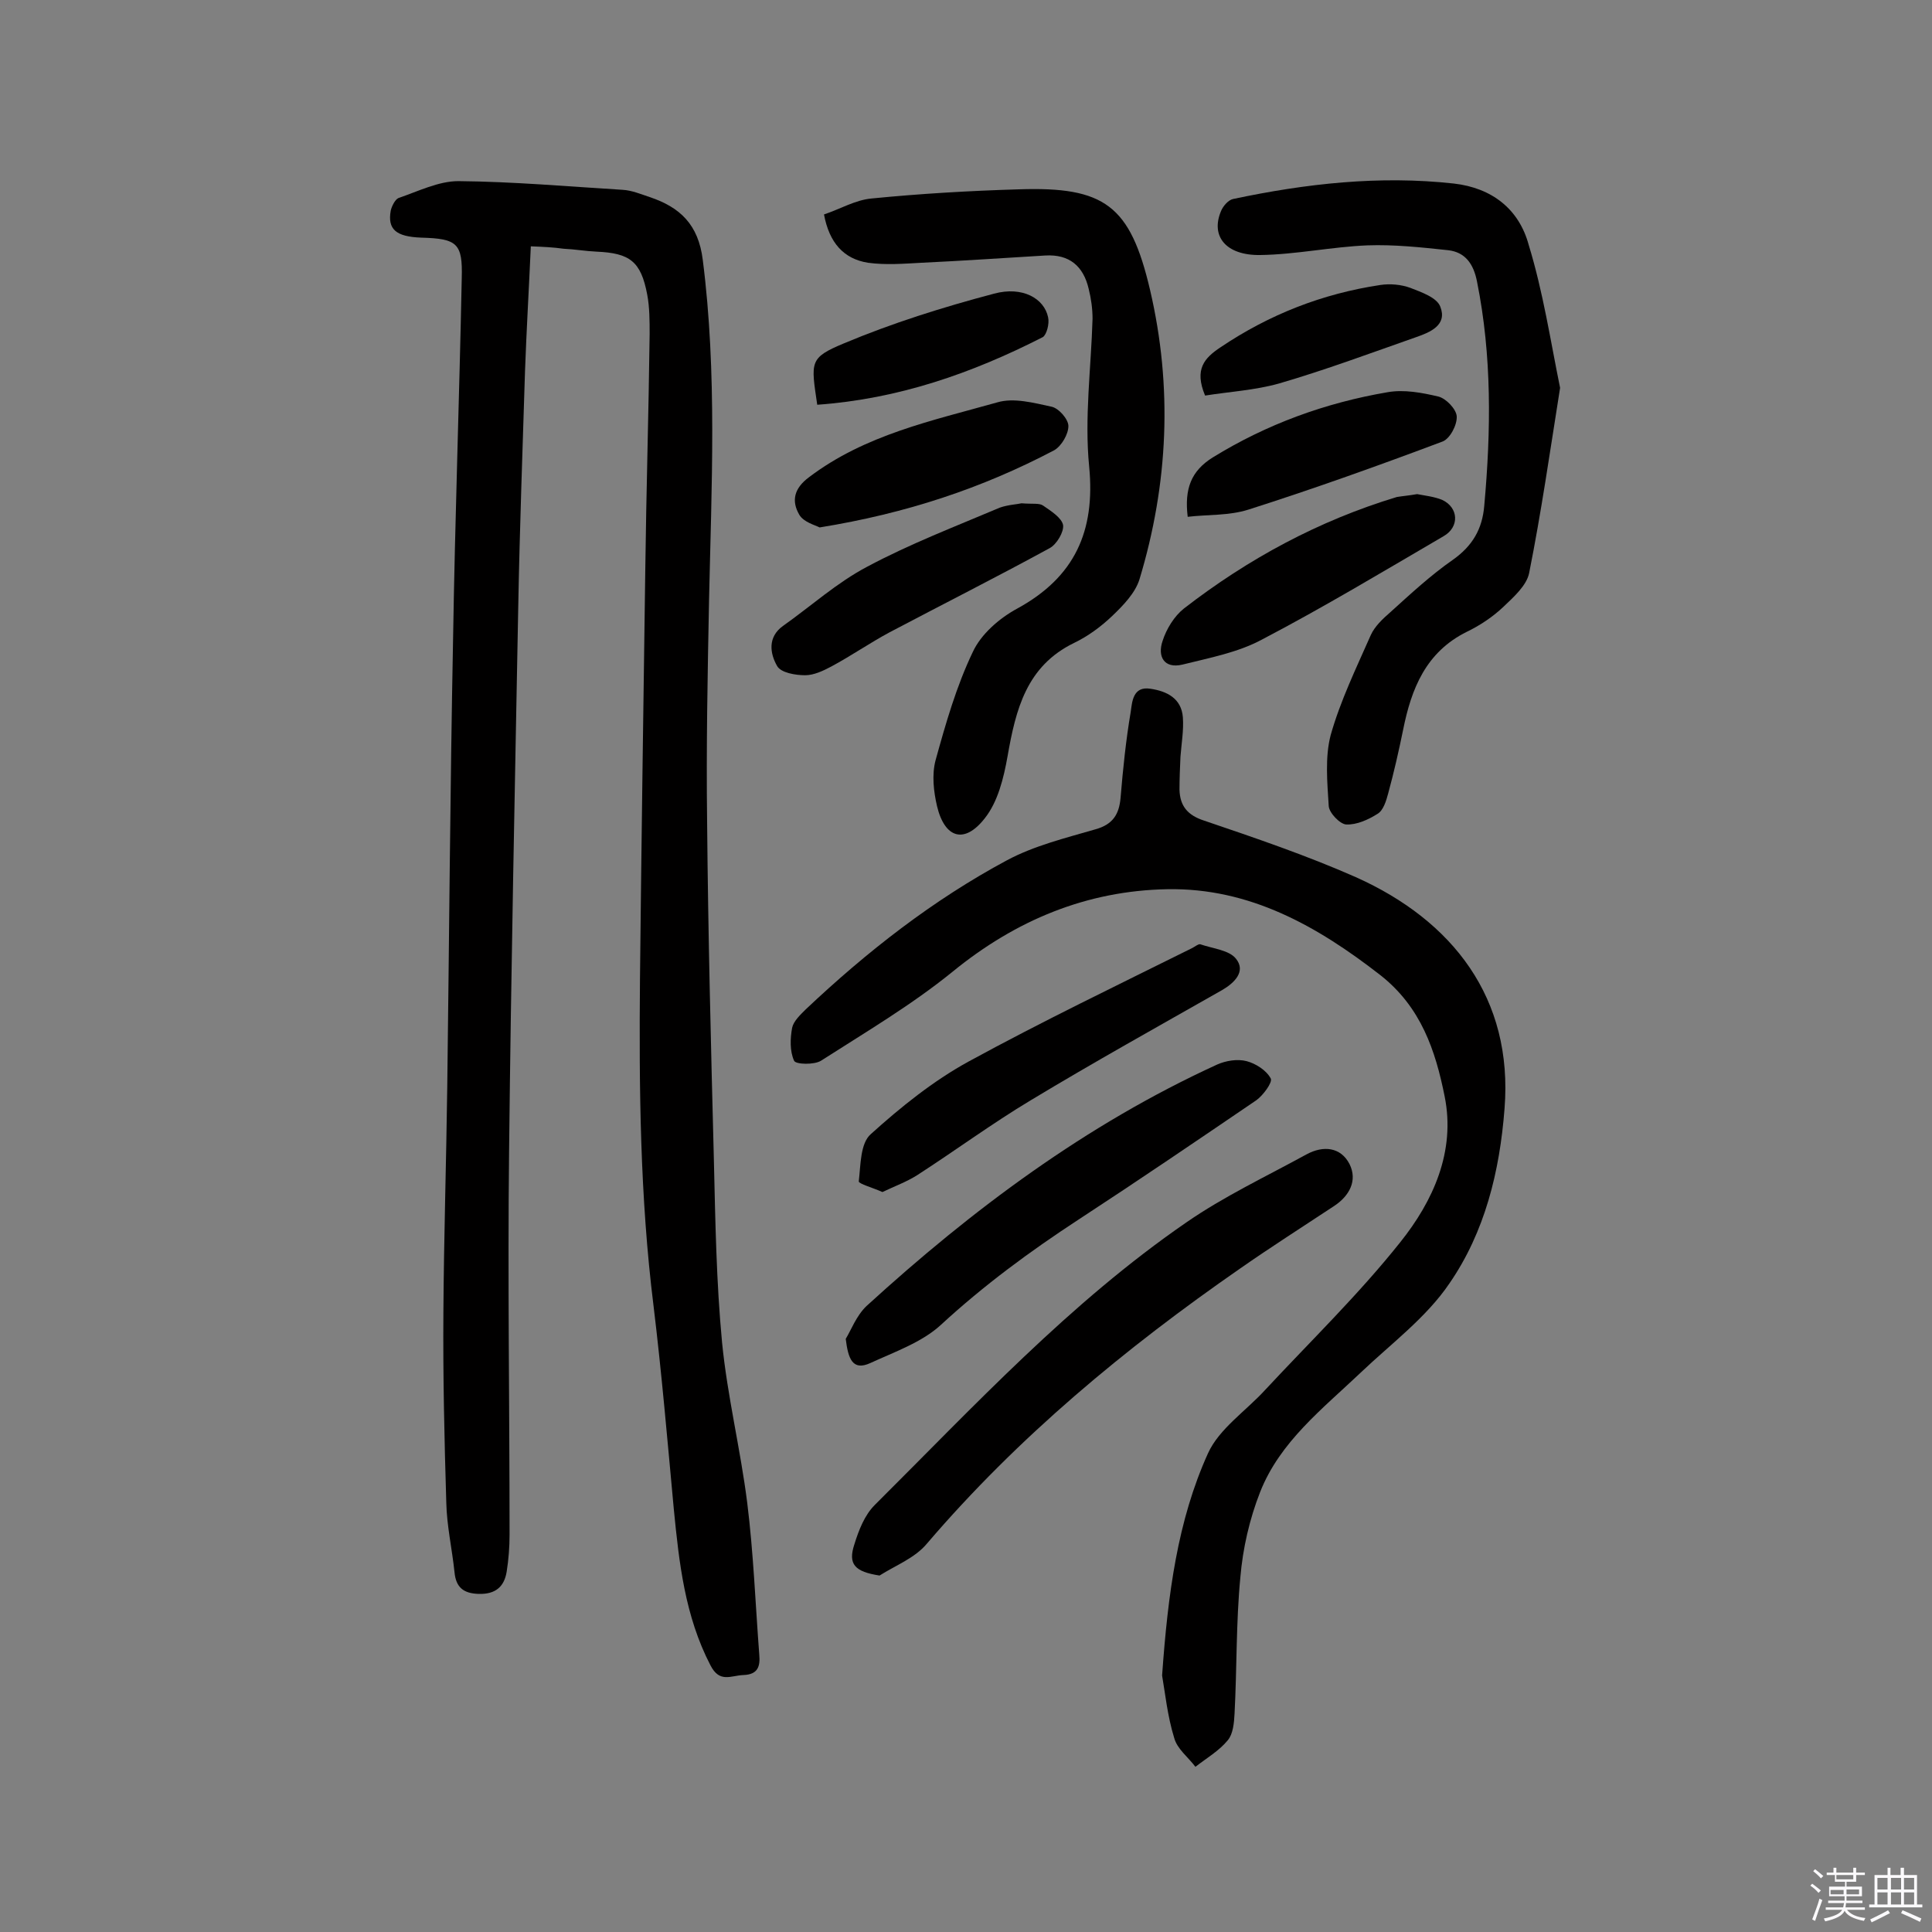
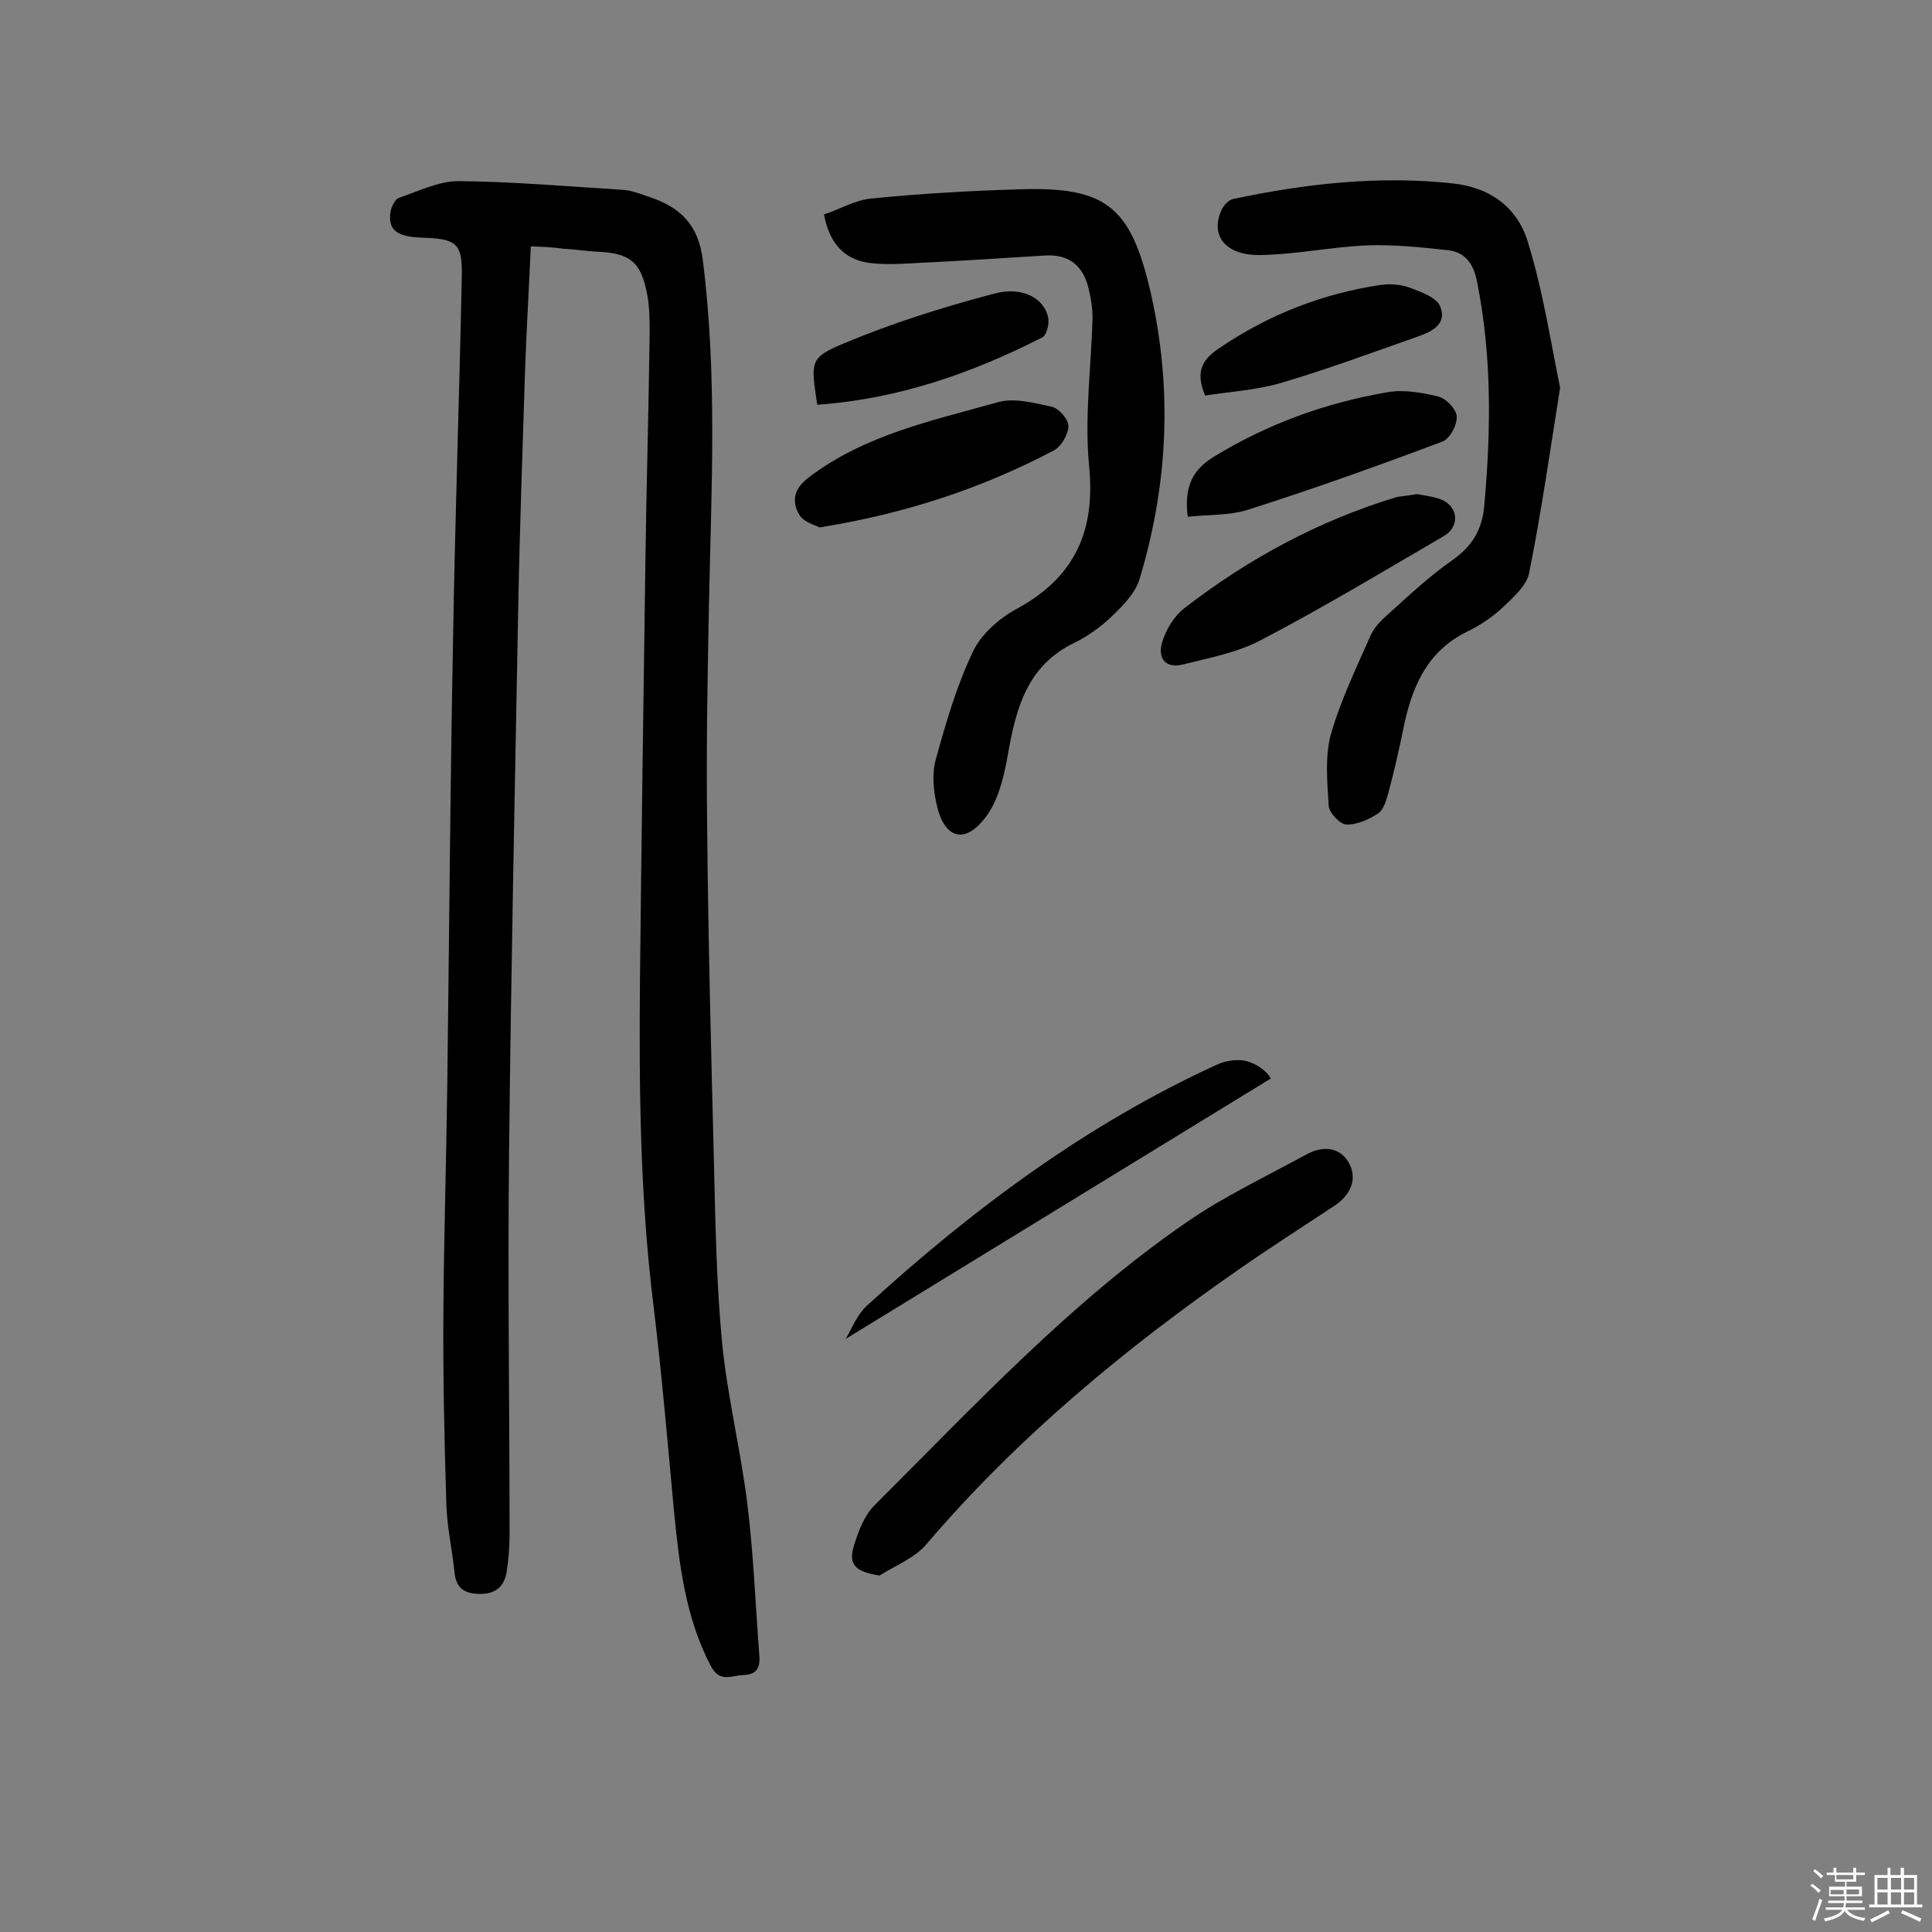
<svg xmlns="http://www.w3.org/2000/svg" enable-background="new 0 0 400 400" viewBox="0 0 400 400">
  <rect x="0" y="0" width="400" height="400" fill="#808080" stroke="none" />
  <path d="m374.8 390.4.4-.4c.7.5 1.3 1 1.8 1.4l-.5.5c-.5-.6-1.1-1.1-1.7-1.5zm1 7.3-.6-.3c.5-1.4 1.1-2.8 1.5-4.3.2.1.4.2.6.3-.5 1.3-1 2.8-1.5 4.3zm-.4-10.3.4-.4c.4.3 1 .8 1.7 1.4l-.5.5c-.4-.5-1-1-1.6-1.5zm2.5.3h1.7v-1h.6v1h3.5v-1h.6v1h1.8v.5h-1.8v1.4h-2v1h3.2v2h-3.2v.9h3.3v.5h-3.4c0 .3-.1.6-.1.9h4v.5h-3.7c.7.9 1.9 1.5 3.8 1.7-.1.2-.2.4-.3.6-2.1-.4-3.5-1.1-4-2.1-.4 1-1.8 1.7-4 2.2-.1-.2-.2-.4-.3-.6 2.1-.4 3.4-1 3.8-1.8h-3.4v-.5h3.6c.1-.3.1-.6.2-.9h-3.3v-.5h3.4c0-.3 0-.6 0-.9h-3.2v-2h3.3v-1h-2.1v-1.4h-1.7v-.5zm1.1 3.5v1h2.7c0-.3 0-.4 0-.4 0-.1 0-.2 0-.2 0-.1 0-.2 0-.3h-2.7zm1.2-3v.9h3.5v-.9zm4.7 3h-2.6v.6.4h2.6z" fill="#fbfafc" />
  <path d="m393.6 386.7h.6v1.5h2.7v6.1h1.1v.6h-11v-.6h1.1v-6.1h2.7v-1.5h.6v1.5h2.1v-1.5zm-2.7 8.8.4.6c-1.2.6-2.5 1.3-3.8 1.9-.1-.2-.2-.4-.3-.6 1.2-.6 2.5-1.2 3.7-1.9zm-2.2-6.7v2.4h2.1v-2.4zm0 3v2.5h2.1v-2.5zm2.8-3v2.4h2.1v-2.4zm0 3v2.5h2.1v-2.5zm6 6.1c-1.4-.7-2.7-1.3-3.9-1.8l.3-.6c1.5.6 2.7 1.2 3.9 1.7zm-1.2-9.1h-2.1v2.4h2.1zm-2.1 3v2.5h2.1v-2.5z" fill="#fbfafc" />
  <g fill="#010000">
    <path d="m109.9 51c-.4 9-.9 17.4-1.2 25.8-.5 16.2-1.1 32.4-1.4 48.7-.7 37.6-1.5 75.3-1.9 112.9-.3 26.4.1 52.9.1 79.3 0 2.6-.2 5.2-.6 7.7-.5 3.1-2.3 4.7-5.8 4.6-3.1-.1-4.7-1.3-5-4.5-.5-4.8-1.6-9.6-1.7-14.4-.4-13.1-.7-26.3-.6-39.4.1-15.6.6-31.2.8-46.7.4-30.8.6-61.7 1.2-92.5.4-25 1.3-50 1.8-74.9.2-7.2-.9-8.2-8.4-8.4-5.2-.2-7-1.7-6.3-5.6.2-.9.9-2.3 1.6-2.6 4.1-1.4 8.3-3.5 12.4-3.5 11.3.1 22.6 1.1 34 1.8 1.9.1 3.8.9 5.6 1.5 6.3 2.1 10.1 5.7 11 13 3 23.5 1.8 47 1.3 70.5-.3 15.3-.6 30.5-.4 45.8.2 23.3.8 46.7 1.4 70 .3 12.6.5 25.3 1.7 37.9 1.1 11.1 3.8 22 5.2 33.1 1.3 10.4 1.7 21 2.5 31.5.2 2.3-.2 4.1-3.3 4.2-2.6.1-4.9 1.7-6.8-2-5.3-10.2-6.5-21.2-7.6-32.4-1.3-14-2.5-28.1-4.2-42.1-2.8-22.5-3-45-2.8-67.6.3-28.3.7-56.5 1.1-84.8.2-16.2.7-32.4.9-48.7 0-2.7 0-5.6-.5-8.2-1.3-6.9-3.6-8.6-10.5-8.9-2.3-.1-4.5-.5-6.8-.6-2.1-.3-4.2-.4-6.8-.5z" />
-     <path d="m240.6 346.9c1.2-16.9 3.2-32.1 9.5-46 2.3-5.1 7.9-8.8 11.9-13.2 9.4-10.1 19.3-19.7 27.9-30.5 6.8-8.5 11.5-18.8 9.2-30.2-1.9-9.5-4.9-18.5-13.3-25.1-13.1-10.2-27.1-18.1-44.1-17.8-16.7.3-31.4 6.4-44.5 17.1-8.5 6.9-18 12.5-27.2 18.4-1.4.9-5.3.8-5.6 0-.9-2-.8-4.6-.4-6.8.3-1.4 1.7-2.7 2.8-3.8 12.7-12 26.4-22.7 41.7-30.9 5.6-3 12.1-4.6 18.3-6.4 3.6-1 4.9-3.1 5.2-6.5.5-6 1.1-11.9 2.1-17.8.3-2 .4-5.4 4.1-4.8 3.4.5 6.4 2 6.7 5.9.2 2.7-.3 5.5-.5 8.2-.1 2.3-.2 4.5-.2 6.8.1 3.4 1.7 5.3 5.1 6.4 10.6 3.6 21.2 7.2 31.4 11.7 20.1 9 32.6 25.1 30.8 47.9-1 13.1-4.1 25.6-11.4 36.2-4.8 7.1-12.1 12.5-18.4 18.5-7.9 7.5-16.7 14.3-20.8 24.7-2.2 5.6-3.6 11.7-4.1 17.7-.9 9.3-.7 18.8-1.2 28.2-.1 1.9-.3 4.2-1.4 5.5-1.8 2.2-4.4 3.7-6.7 5.5-1.5-2-3.8-3.7-4.4-6-1.4-4.5-1.9-9.5-2.5-12.9z" />
    <path d="m170.6 44.4c3.3-1.1 6.5-3 9.8-3.3 10.1-1 20.3-1.6 30.5-1.9 17.8-.6 23.1 3.3 27.2 20.8 4.7 20.1 3.8 40.2-2.2 60-.9 2.8-3.3 5.3-5.6 7.5s-5 4.2-7.9 5.6c-9.9 4.8-12.1 13.8-13.8 23.5-.8 4.5-2 9.4-4.7 12.8-4.2 5.4-8.3 4.2-9.9-2.5-.7-3-1.1-6.5-.3-9.5 2.1-7.6 4.3-15.3 7.7-22.4 1.7-3.7 5.5-7 9.2-9 11.9-6.5 16.2-16 14.9-29.4-1-10.1.4-20.4.7-30.6 0-2.1-.3-4.2-.8-6.2-1.1-4.7-4-7.2-9-6.9-8.5.5-17 1.1-25.6 1.5-3.7.2-7.4.5-11.1 0-5-.8-8-4.1-9.1-10z" />
    <path d="m323 80.3c-2.1 13.2-3.9 25.8-6.4 38.3-.5 2.6-3.2 5-5.3 7-2.2 2.1-4.9 3.9-7.6 5.2-8.5 4.2-11.5 11.8-13.2 20.3-.9 4.4-1.9 8.8-3.1 13.2-.4 1.5-1 3.5-2.2 4.2-1.9 1.2-4.3 2.3-6.5 2.2-1.3-.1-3.5-2.4-3.6-3.8-.3-4.9-.8-10.1.4-14.7 2-7.1 5.3-13.9 8.3-20.7.8-1.8 2.5-3.4 4-4.7 4.2-3.8 8.4-7.7 13-10.9 4.1-2.9 6.1-6.4 6.5-11.2 1.4-15.5 1.6-31-1.5-46.4-.7-3.6-2.4-6.1-6-6.5-5.6-.6-11.2-1.2-16.7-1-7.4.3-14.8 1.9-22.2 2-7.1.1-10.3-3.9-8.1-9.1.4-1 1.5-2.3 2.5-2.5 15.1-3.2 30.3-4.9 45.7-3.2 7.9.9 13.5 5.3 15.5 12.7 3 9.8 4.5 19.8 6.5 29.6z" />
    <path d="m182.1 326.2c-5.1-.8-6.6-2.3-5.2-6.5.9-2.9 2.1-6 4.2-8.1 20.6-20.5 40.4-41.9 64.5-58.5 7.8-5.4 16.5-9.5 24.9-14.1 3.5-1.9 7.1-1.5 8.9 2 1.7 3.4 0 6.6-3.2 8.7-6.5 4.3-13.1 8.5-19.4 12.9-23.8 16.5-46 34.9-64.9 57-2.5 3-6.5 4.5-9.8 6.6z" />
-     <path d="m175.1 277.2c1.1-1.8 2.2-4.8 4.3-6.8 21.9-20 45.5-37.6 72.6-50 1.8-.8 4.2-1.2 6.1-.7s4.1 1.9 5 3.6c.4.8-1.6 3.5-3 4.5-12.2 8.3-24.4 16.6-36.8 24.7-10.1 6.6-19.6 13.6-28.5 21.8-3.9 3.6-9.6 5.6-14.6 7.9-3.7 1.7-4.6-.9-5.1-5z" />
-     <path d="m182.7 246.8c-2-.9-4.9-1.7-4.9-2.2.4-3.4.3-7.9 2.5-9.8 6.2-5.6 12.9-11 20.2-15 15.2-8.3 30.8-15.8 46.3-23.5.6-.3 1.3-.9 1.7-.8 2.6.9 6 1.2 7.4 3 2.1 2.6-.3 5-2.9 6.5-13.2 7.5-26.5 14.9-39.6 22.8-8 4.8-15.6 10.4-23.5 15.5-2.2 1.4-4.7 2.3-7.2 3.5z" />
+     <path d="m175.1 277.2c1.1-1.8 2.2-4.8 4.3-6.8 21.9-20 45.5-37.6 72.6-50 1.8-.8 4.2-1.2 6.1-.7s4.1 1.9 5 3.6z" />
    <path d="m293.4 102.3c1.5.3 3.5.5 5.2 1.2 3.4 1.6 3.6 5.6.3 7.5-12.5 7.3-24.8 14.7-37.6 21.4-5 2.7-10.9 3.8-16.5 5.2-3.8.9-5.2-1.7-4.1-4.9.8-2.5 2.4-5.1 4.4-6.7 13.3-10.3 27.9-18.2 44.1-23.1 1.2-.2 2.5-.3 4.2-.6z" />
-     <path d="m211.5 104.2c2.3.2 3.7-.1 4.5.5 1.6 1.1 3.8 2.5 4.1 4 .2 1.4-1.3 4-2.8 4.8-11 6-22.1 11.6-33.1 17.4-4.1 2.2-8 4.9-12.1 7.1-1.7.9-3.6 1.8-5.4 1.8-2 0-5-.5-5.8-1.9-1.5-2.6-2-6 1.2-8.3 5.8-4.1 11.2-9 17.5-12.3 8.8-4.7 18.2-8.3 27.4-12.2 1.7-.6 3.7-.7 4.5-.9z" />
    <path d="m245.9 107c-.7-5.8.7-9.5 5.2-12.3 11.2-6.9 23.3-11.3 36.2-13.5 3.4-.6 7.1.1 10.5.9 1.6.4 3.7 2.6 3.8 4.1.1 1.8-1.4 4.6-2.9 5.2-13.3 5-26.7 9.8-40.2 14.1-4.1 1.3-8.4 1-12.6 1.5z" />
    <path d="m169.7 109.2c-1-.5-3.3-1.1-4.2-2.6-1.7-2.9-1.1-5.5 2-7.8 11.6-8.8 25.5-11.7 39-15.5 3.4-1 7.5.1 11.2.9 1.5.3 3.5 2.6 3.5 4 0 1.7-1.4 4.1-2.9 5-15 7.9-30.7 13.1-48.6 16z" />
    <path d="m169.2 83.8c-1.3-8.9-1.7-9.7 5.5-12.7 10-4.2 20.5-7.5 31.1-10.3 5.9-1.6 10.4 1 11.2 4.9.3 1.3-.3 3.6-1.1 4.1-14.7 7.5-29.9 12.8-46.7 14z" />
    <path d="m249.5 81.9c-2.3-5.5-.1-7.8 3.2-10 10.1-6.8 21.1-11.1 33.1-12.9 2-.3 4.3-.1 6.2.6 2.3.9 5.5 2 6.2 3.9 1.5 3.8-2.1 5.3-5 6.3-9.4 3.3-18.8 6.8-28.4 9.6-5 1.4-10.3 1.7-15.3 2.5z" />
  </g>
</svg>